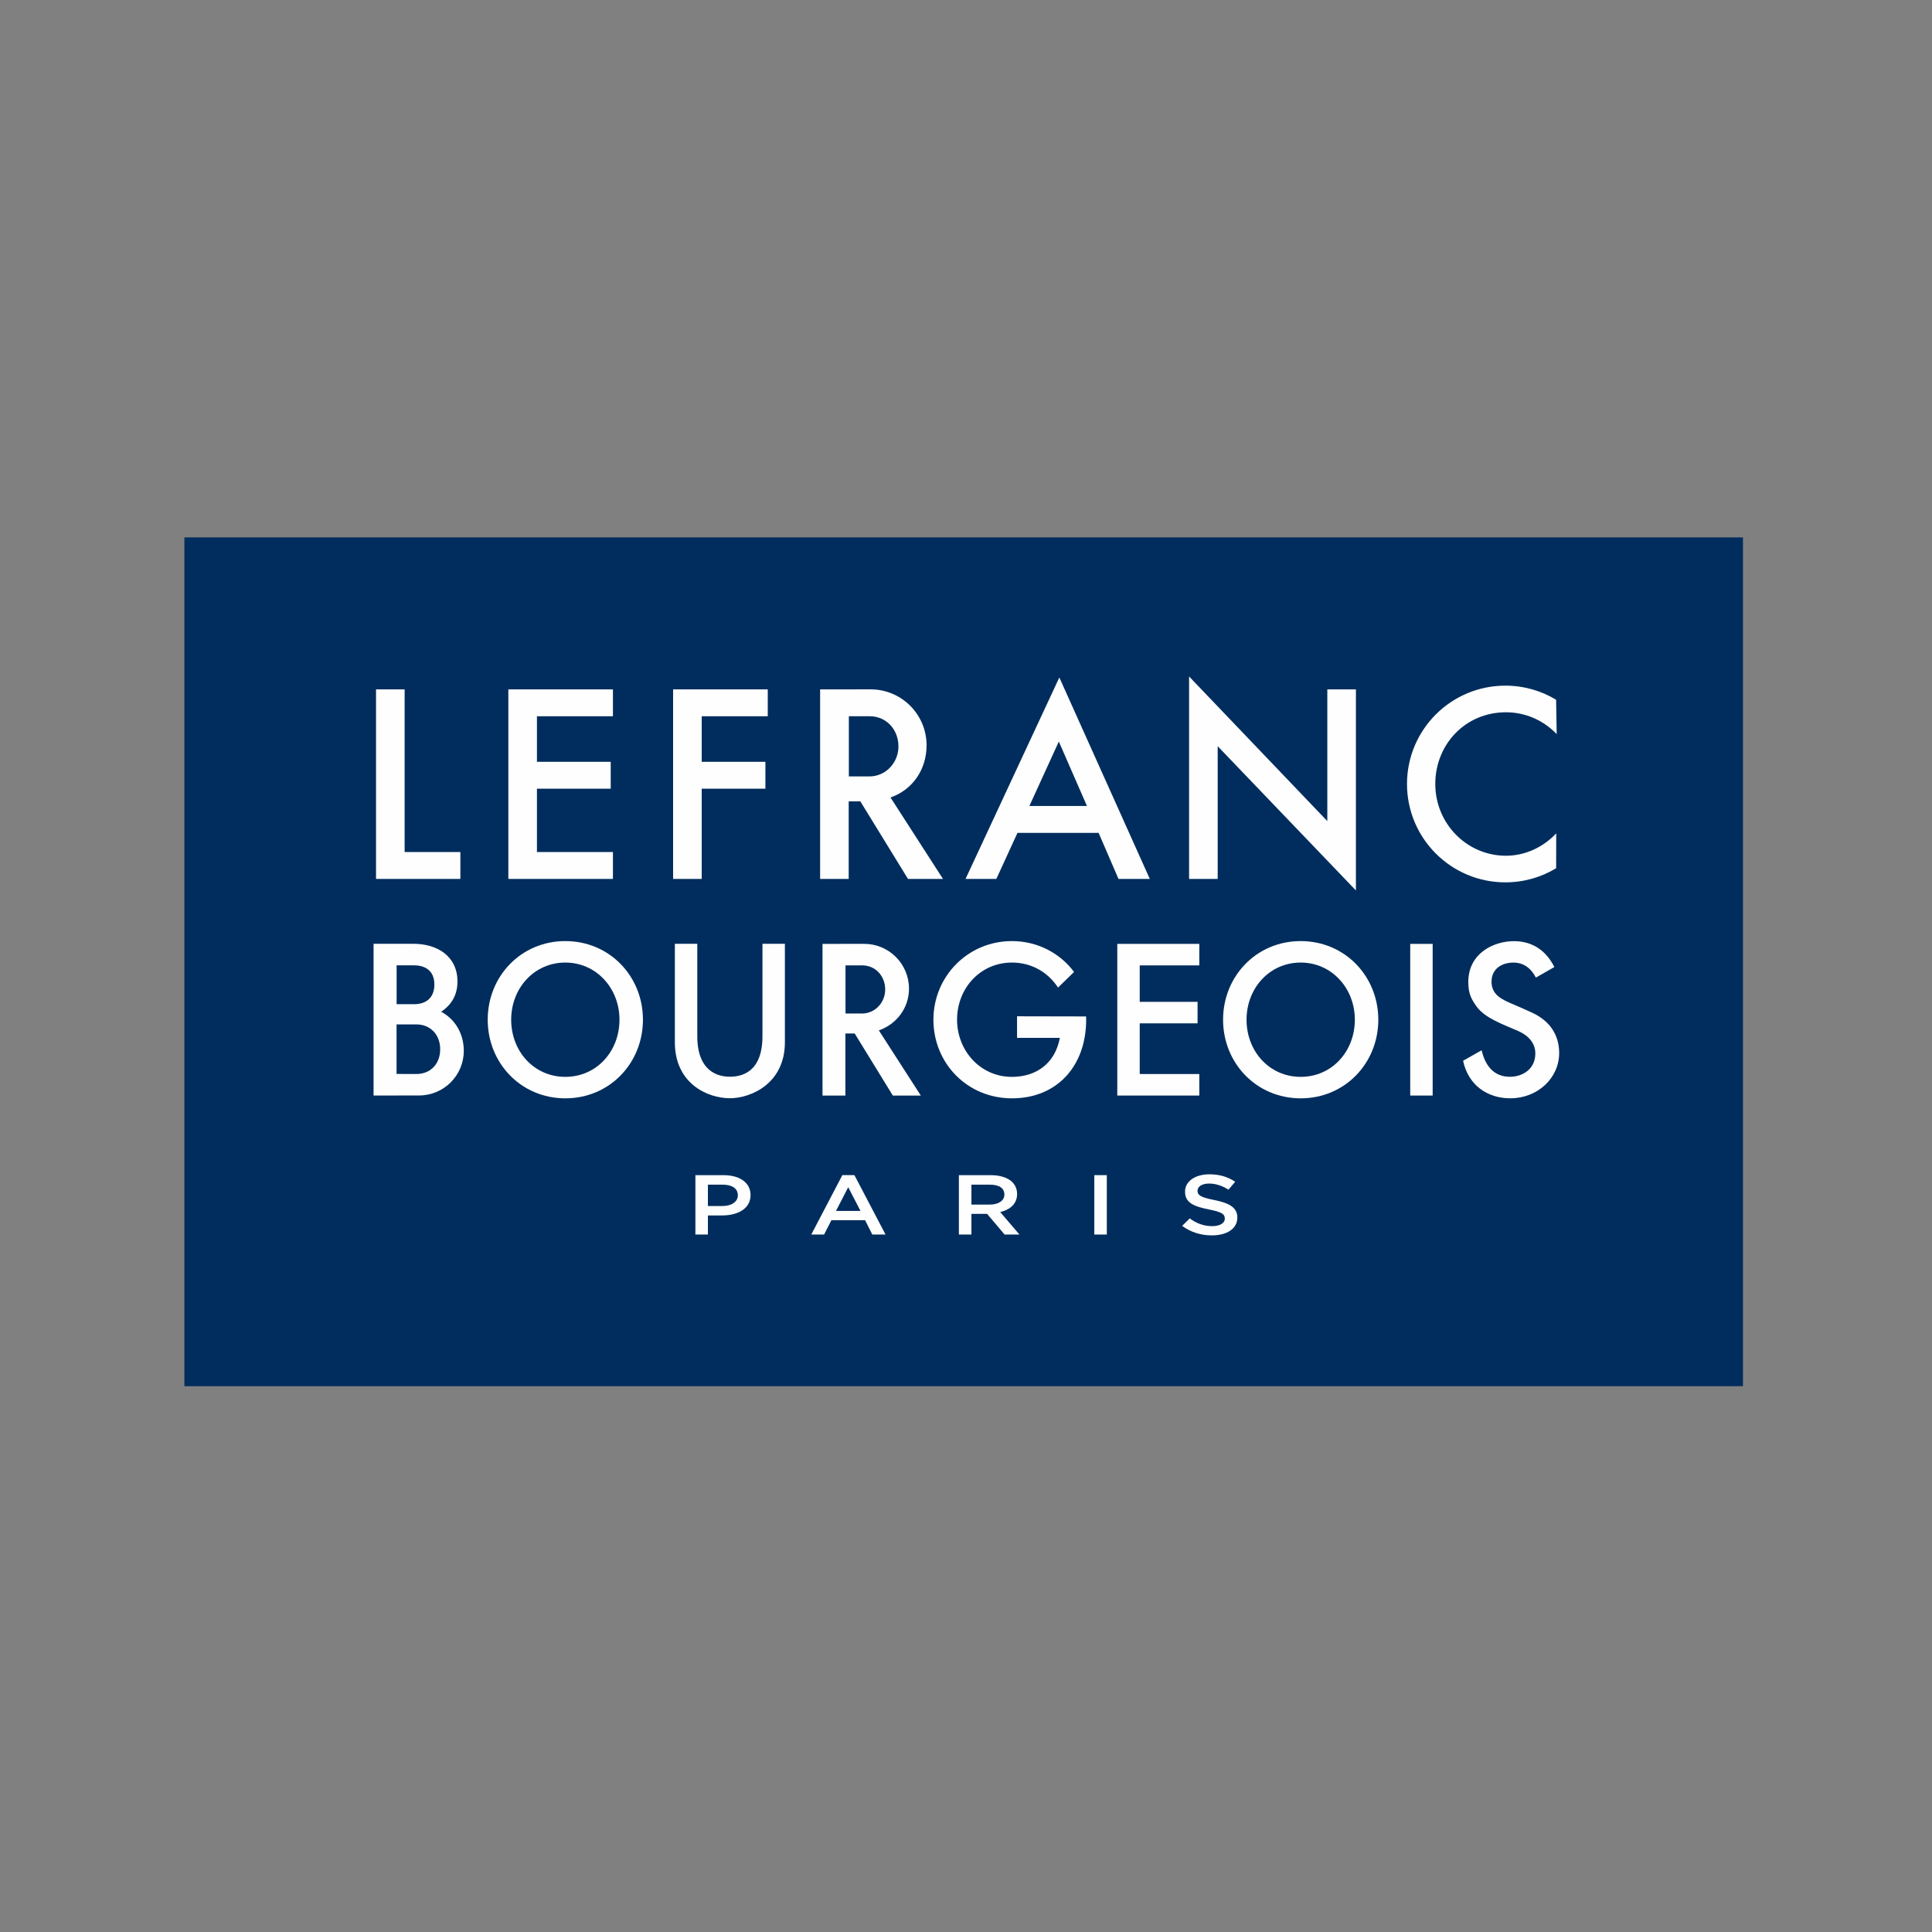
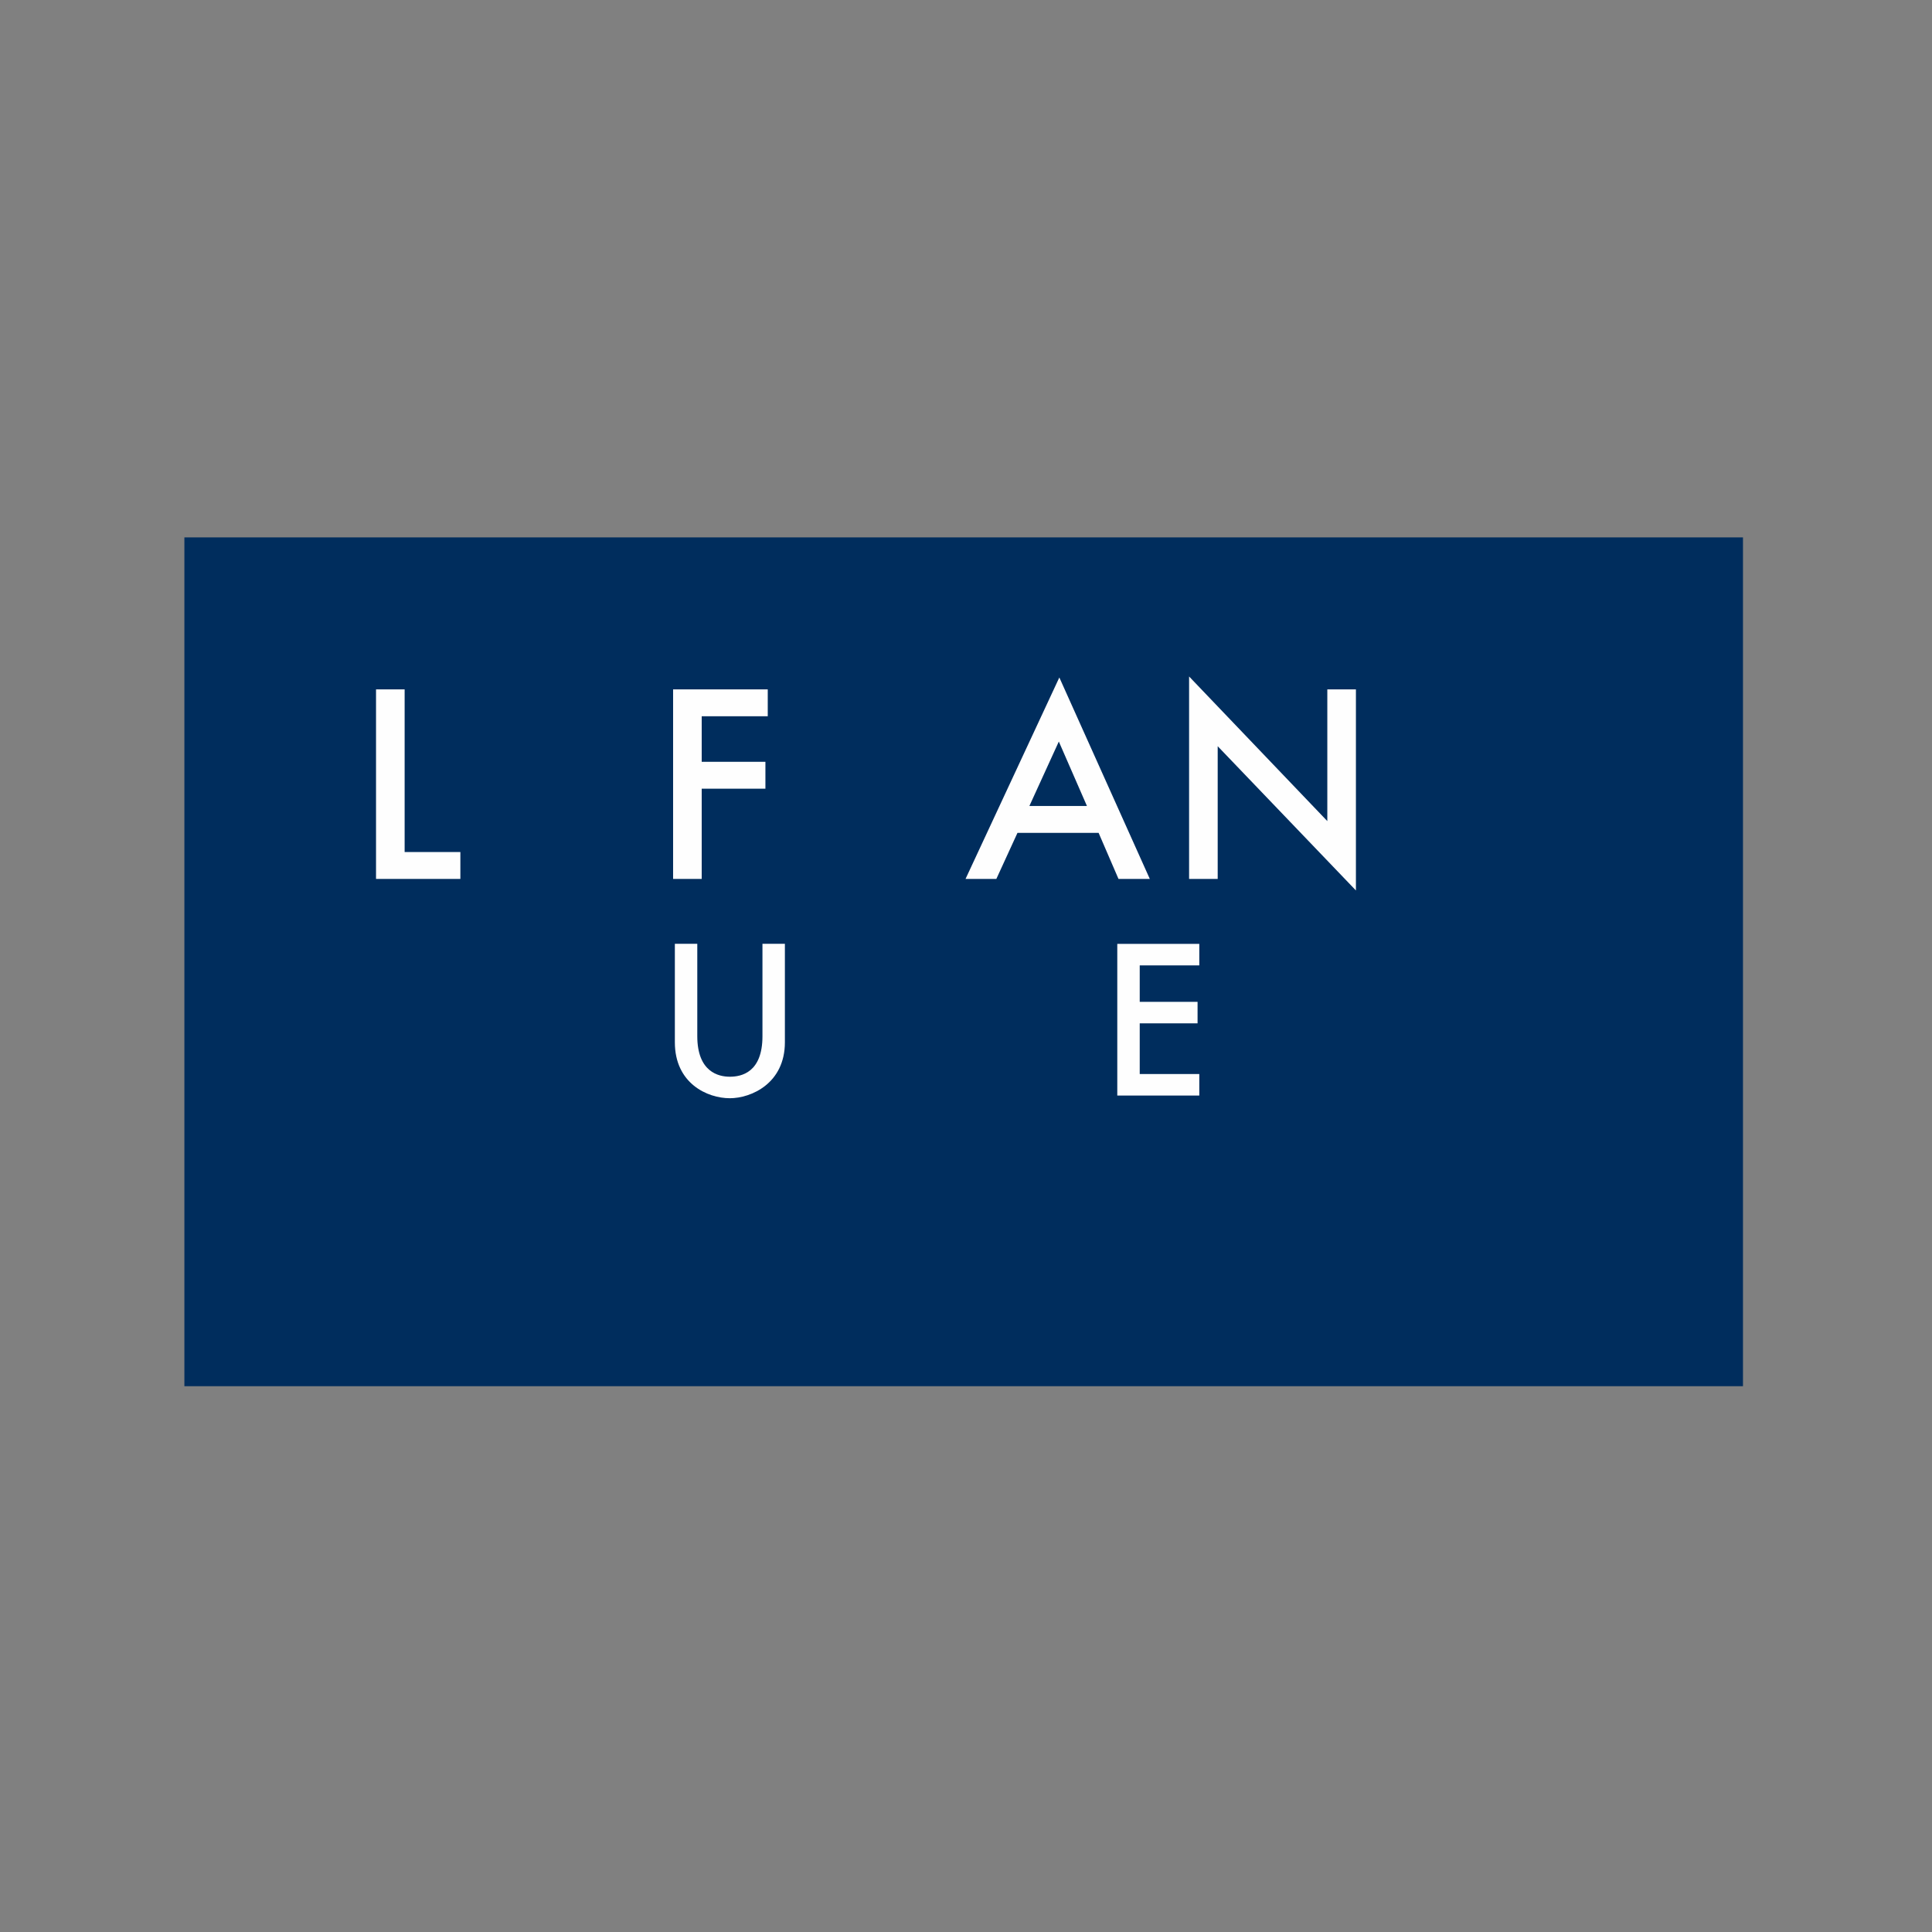
<svg xmlns="http://www.w3.org/2000/svg" xmlns:xlink="http://www.w3.org/1999/xlink" width="210px" height="210px" viewBox="0 0 210 210" version="1.1">
  <rect x="0" y="0" width="210" height="210" fill="#808080" stroke="none" />
  <title>Lefranc-Bourgeois</title>
  <desc>Created with Sketch.</desc>
  <defs>
-     <polygon id="path-1" points="0 92.615 169.724 92.615 169.724 0.352 0 0.352" />
-   </defs>
+     </defs>
  <g id="Lefranc-Bourgeois" stroke="none" stroke-width="1" fill="none" fill-rule="evenodd">
    <g id="Group-66" transform="translate(20, 58)">
      <g id="Group-29">
        <polygon id="Fill-1" fill="#002D5D" points="0.042 92.674 169.454 92.674 169.454 0.412 0.042 0.412" />
        <polygon id="Fill-2" fill="#FEFEFE" points="23.982 16.933 23.982 34.613 30.04 34.613 30.04 37.535 20.873 37.535 20.873 16.933" />
-         <polygon id="Fill-3" fill="#FEFEFE" points="46.623 19.854 38.363 19.854 38.363 24.805 46.383 24.805 46.383 27.728 38.363 27.728 38.363 34.612 46.623 34.612 46.623 37.535 35.255 37.535 35.255 16.933 46.623 16.933" />
        <polygon id="Fill-4" fill="#FEFEFE" points="63.451 19.854 56.272 19.854 56.272 24.805 63.197 24.805 63.197 27.728 56.272 27.728 56.272 37.535 53.163 37.535 53.163 16.933 63.451 16.933" />
        <path d="M98.147,29.609 L95.09,22.603 L91.889,29.609 L98.147,29.609 Z M99.415,32.531 L90.594,32.531 L88.299,37.535 L84.95,37.535 L95.145,15.638 L104.979,37.535 L101.576,37.535 L99.415,32.531 Z" id="Fill-5" fill="#FEFEFE" />
        <polygon id="Fill-6" fill="#FEFEFE" points="109.249 37.535 109.249 15.531 124.274 31.25 124.274 16.933 127.383 16.933 127.383 38.789 112.358 23.111 112.358 37.535" />
        <g id="Group-28" transform="translate(0, 0.059)">
-           <path d="M74.513,26.333 L72.266,26.333 L72.266,19.792 L74.518,19.792 C76.37,19.792 77.658,21.268 77.658,23.07 C77.658,24.872 76.25,26.333 74.513,26.333 L74.513,26.333 Z M76.795,28.625 C79.172,27.798 80.714,25.611 80.714,22.953 C80.714,19.593 77.99,16.87 74.631,16.87 L69.142,16.876 L69.142,37.478 L72.25,37.478 L72.25,29.044 L73.514,29.044 L78.696,37.478 L82.498,37.478 L76.795,28.625 Z" id="Fill-7" fill="#FEFEFE" />
-           <path d="M149.155,32.522 C147.795,33.984 145.827,34.956 143.687,34.956 C139.446,34.956 136.009,31.465 136.009,27.158 C136.009,22.852 139.278,19.362 143.687,19.362 C145.854,19.362 147.809,20.272 149.206,21.737 L149.142,17.999 C147.531,17.027 145.644,16.468 143.625,16.468 C137.722,16.468 132.935,21.254 132.935,27.158 C132.935,33.063 137.722,37.849 143.625,37.849 C145.646,37.849 147.535,37.288 149.146,36.315 L149.155,32.522 Z" id="Fill-9" fill="#FEFEFE" />
          <path d="M55.792,44.53 L55.792,54.561 C55.792,58.465 58.109,58.976 59.328,58.976 C60.579,58.976 62.876,58.522 62.876,54.572 L62.876,44.53 L65.314,44.53 L65.314,55.232 C65.314,59.707 61.638,61.314 59.328,61.314 C56.891,61.314 53.354,59.707 53.354,55.232 L53.354,44.53 L55.792,44.53 Z" id="Fill-11" fill="#FEFEFE" />
          <polygon id="Fill-13" fill="#FEFEFE" points="110.358 46.875 103.883 46.875 103.883 50.837 110.17 50.837 110.17 53.174 103.883 53.174 103.883 58.683 110.358 58.683 110.358 61.022 101.444 61.022 101.444 44.536 110.358 44.536" />
          <mask id="mask-2" fill="white">
            <use xlink:href="#path-1" />
          </mask>
          <g id="Clip-16" />
          <polygon id="Fill-15" fill="#FEFEFE" mask="url(#mask-2)" points="133.285 61.022 135.724 61.022 135.724 44.537 133.285 44.537" />
          <path d="M73.701,52.106 L71.902,52.106 L71.902,46.872 L73.705,46.872 C75.186,46.872 76.217,48.053 76.217,49.495 C76.217,50.937 75.091,52.106 73.701,52.106 L73.701,52.106 Z M75.527,53.941 C77.429,53.278 78.804,51.528 78.804,49.401 C78.804,46.713 76.625,44.533 73.936,44.533 L69.403,44.538 L69.403,61.026 L71.89,61.026 L71.89,54.276 L72.901,54.276 L77.048,61.026 L80.091,61.026 L75.527,53.941 Z" id="Fill-17" fill="#FEFEFE" mask="url(#mask-2)" />
          <path d="M23.105,53.29 L25.276,53.29 C26.695,53.29 27.846,54.324 27.846,55.99 C27.846,57.681 26.695,58.681 25.276,58.681 L23.105,58.674 L23.105,53.29 Z M27.214,48.954 C27.214,50.418 26.29,51.092 25.011,51.092 L23.111,51.092 L23.111,46.866 L24.977,46.866 C26.072,46.866 27.214,47.338 27.214,48.954 L27.214,48.954 Z M20.605,44.527 L20.605,61.02 L25.545,61.014 C28.233,61.014 30.412,58.846 30.412,56.158 C30.412,54.297 29.468,52.724 27.958,51.916 C28.465,51.545 29.725,50.666 29.725,48.627 C29.725,45.919 27.593,44.527 24.93,44.527 L20.605,44.527 Z" id="Fill-18" fill="#FEFEFE" mask="url(#mask-2)" />
          <path d="M121.38,58.99 C117.972,58.99 115.494,56.209 115.494,52.779 C115.494,49.349 117.996,46.567 121.38,46.567 C124.739,46.567 127.266,49.349 127.266,52.779 C127.266,56.209 124.787,58.99 121.38,58.99 M121.38,44.233 C116.566,44.233 112.943,48.06 112.943,52.779 C112.943,57.499 116.566,61.325 121.38,61.325 C126.193,61.325 129.816,57.499 129.816,52.779 C129.816,48.06 126.193,44.233 121.38,44.233" id="Fill-19" fill="#FEFEFE" mask="url(#mask-2)" />
-           <path d="M41.448,58.99 C38.041,58.99 35.563,56.209 35.563,52.779 C35.563,49.349 38.065,46.567 41.448,46.567 C44.809,46.567 47.335,49.349 47.335,52.779 C47.335,56.209 44.856,58.99 41.448,58.99 M41.448,44.233 C36.635,44.233 33.012,48.06 33.012,52.779 C33.012,57.499 36.635,61.325 41.448,61.325 C46.263,61.325 49.885,57.499 49.885,52.779 C49.885,48.06 46.263,44.233 41.448,44.233" id="Fill-20" fill="#FEFEFE" mask="url(#mask-2)" />
          <path d="M90.548,52.408 L90.55,54.752 L95.202,54.752 C94.676,57.553 92.62,58.991 89.992,58.991 C86.532,58.991 84.029,56.12 84.029,52.78 C84.029,49.349 86.565,46.567 89.992,46.567 C92.139,46.567 93.911,47.623 95.004,49.285 L96.743,47.589 C95.239,45.561 92.785,44.233 89.992,44.233 C85.213,44.233 81.459,48.06 81.459,52.78 C81.459,57.499 85.126,61.325 89.992,61.325 C94.922,61.325 98.061,57.786 98.061,52.78 C98.061,52.66 98.059,52.541 98.054,52.423 L90.548,52.408 Z" id="Fill-21" fill="#FEFEFE" mask="url(#mask-2)" />
          <path d="M144.168,61.322 C141.655,61.322 139.59,59.882 139.031,57.242 L141.048,56.098 C141.462,57.894 142.459,58.983 144.123,58.983 C145.527,58.983 146.884,58.122 146.884,56.46 C146.884,55.473 146.322,54.582 145.007,54.003 C143.345,53.271 141.404,52.613 140.481,51.322 C139.869,50.465 139.599,49.863 139.599,48.674 C139.599,45.586 142.313,44.241 144.559,44.241 C146.481,44.241 148,45.173 148.954,47.053 L146.945,48.202 C146.627,47.592 145.925,46.569 144.513,46.569 C143.209,46.569 142.17,47.267 142.125,48.544 C142.072,50.1 143.267,50.592 144.573,51.147 C145.342,51.474 145.689,51.63 146.519,52.01 C148.498,52.915 149.475,54.474 149.475,56.406 C149.475,59.133 147.115,61.322 144.168,61.322" id="Fill-22" fill="#FEFEFE" mask="url(#mask-2)" />
          <path d="M58.529,73.031 C59.557,73.031 60.199,72.54 60.199,71.879 L60.199,71.86 C60.199,71.1 59.546,70.707 58.529,70.707 L56.947,70.707 L56.947,73.031 L58.529,73.031 Z M55.587,69.675 L58.639,69.675 C60.453,69.675 61.581,70.529 61.581,71.832 L61.581,71.851 C61.581,73.325 60.187,74.055 58.484,74.055 L56.947,74.055 L56.947,76.13 L55.587,76.13 L55.587,69.675 Z" id="Fill-23" fill="#FEFEFE" mask="url(#mask-2)" />
          <path d="M73.534,73.566 L72.196,70.985 L70.868,73.566 L73.534,73.566 Z M71.562,69.67 L72.869,69.67 L76.255,76.13 L74.816,76.13 L74.032,74.571 L70.371,74.571 L69.574,76.13 L68.181,76.13 L71.562,69.67 Z" id="Fill-24" fill="#FEFEFE" mask="url(#mask-2)" />
          <path d="M87.579,72.874 C88.553,72.874 89.171,72.437 89.171,71.795 L89.171,71.777 C89.171,71.062 88.575,70.707 87.569,70.707 L85.589,70.707 L85.589,72.874 L87.579,72.874 Z M84.227,69.675 L87.679,69.675 C88.652,69.675 89.415,69.915 89.912,70.32 C90.323,70.67 90.554,71.15 90.554,71.713 L90.554,71.731 C90.554,72.791 89.791,73.428 88.719,73.687 L90.81,76.13 L89.194,76.13 L87.292,73.88 L85.589,73.88 L85.589,76.13 L84.227,76.13 L84.227,69.675 Z" id="Fill-25" fill="#FEFEFE" mask="url(#mask-2)" />
          <polygon id="Fill-26" fill="#FEFEFE" mask="url(#mask-2)" points="98.947 76.13 100.306 76.13 100.306 69.674 98.947 69.674" />
          <path d="M108.497,75.189 L109.316,74.377 C110.058,74.912 110.809,75.217 111.761,75.217 C112.601,75.217 113.131,74.884 113.131,74.406 L113.131,74.387 C113.131,73.925 112.823,73.677 111.384,73.4 C109.737,73.068 108.808,72.663 108.808,71.472 L108.808,71.455 C108.808,70.347 109.913,69.583 111.45,69.583 C112.578,69.583 113.475,69.868 114.26,70.394 L113.531,71.251 C112.832,70.818 112.137,70.588 111.429,70.588 C110.632,70.588 110.168,70.929 110.168,71.353 L110.168,71.372 C110.168,71.869 110.522,72.083 112.015,72.385 C113.652,72.718 114.492,73.207 114.492,74.277 L114.492,74.295 C114.492,75.502 113.352,76.222 111.728,76.222 C110.544,76.222 109.426,75.881 108.497,75.189" id="Fill-27" fill="#FEFEFE" mask="url(#mask-2)" />
        </g>
      </g>
    </g>
  </g>
</svg>